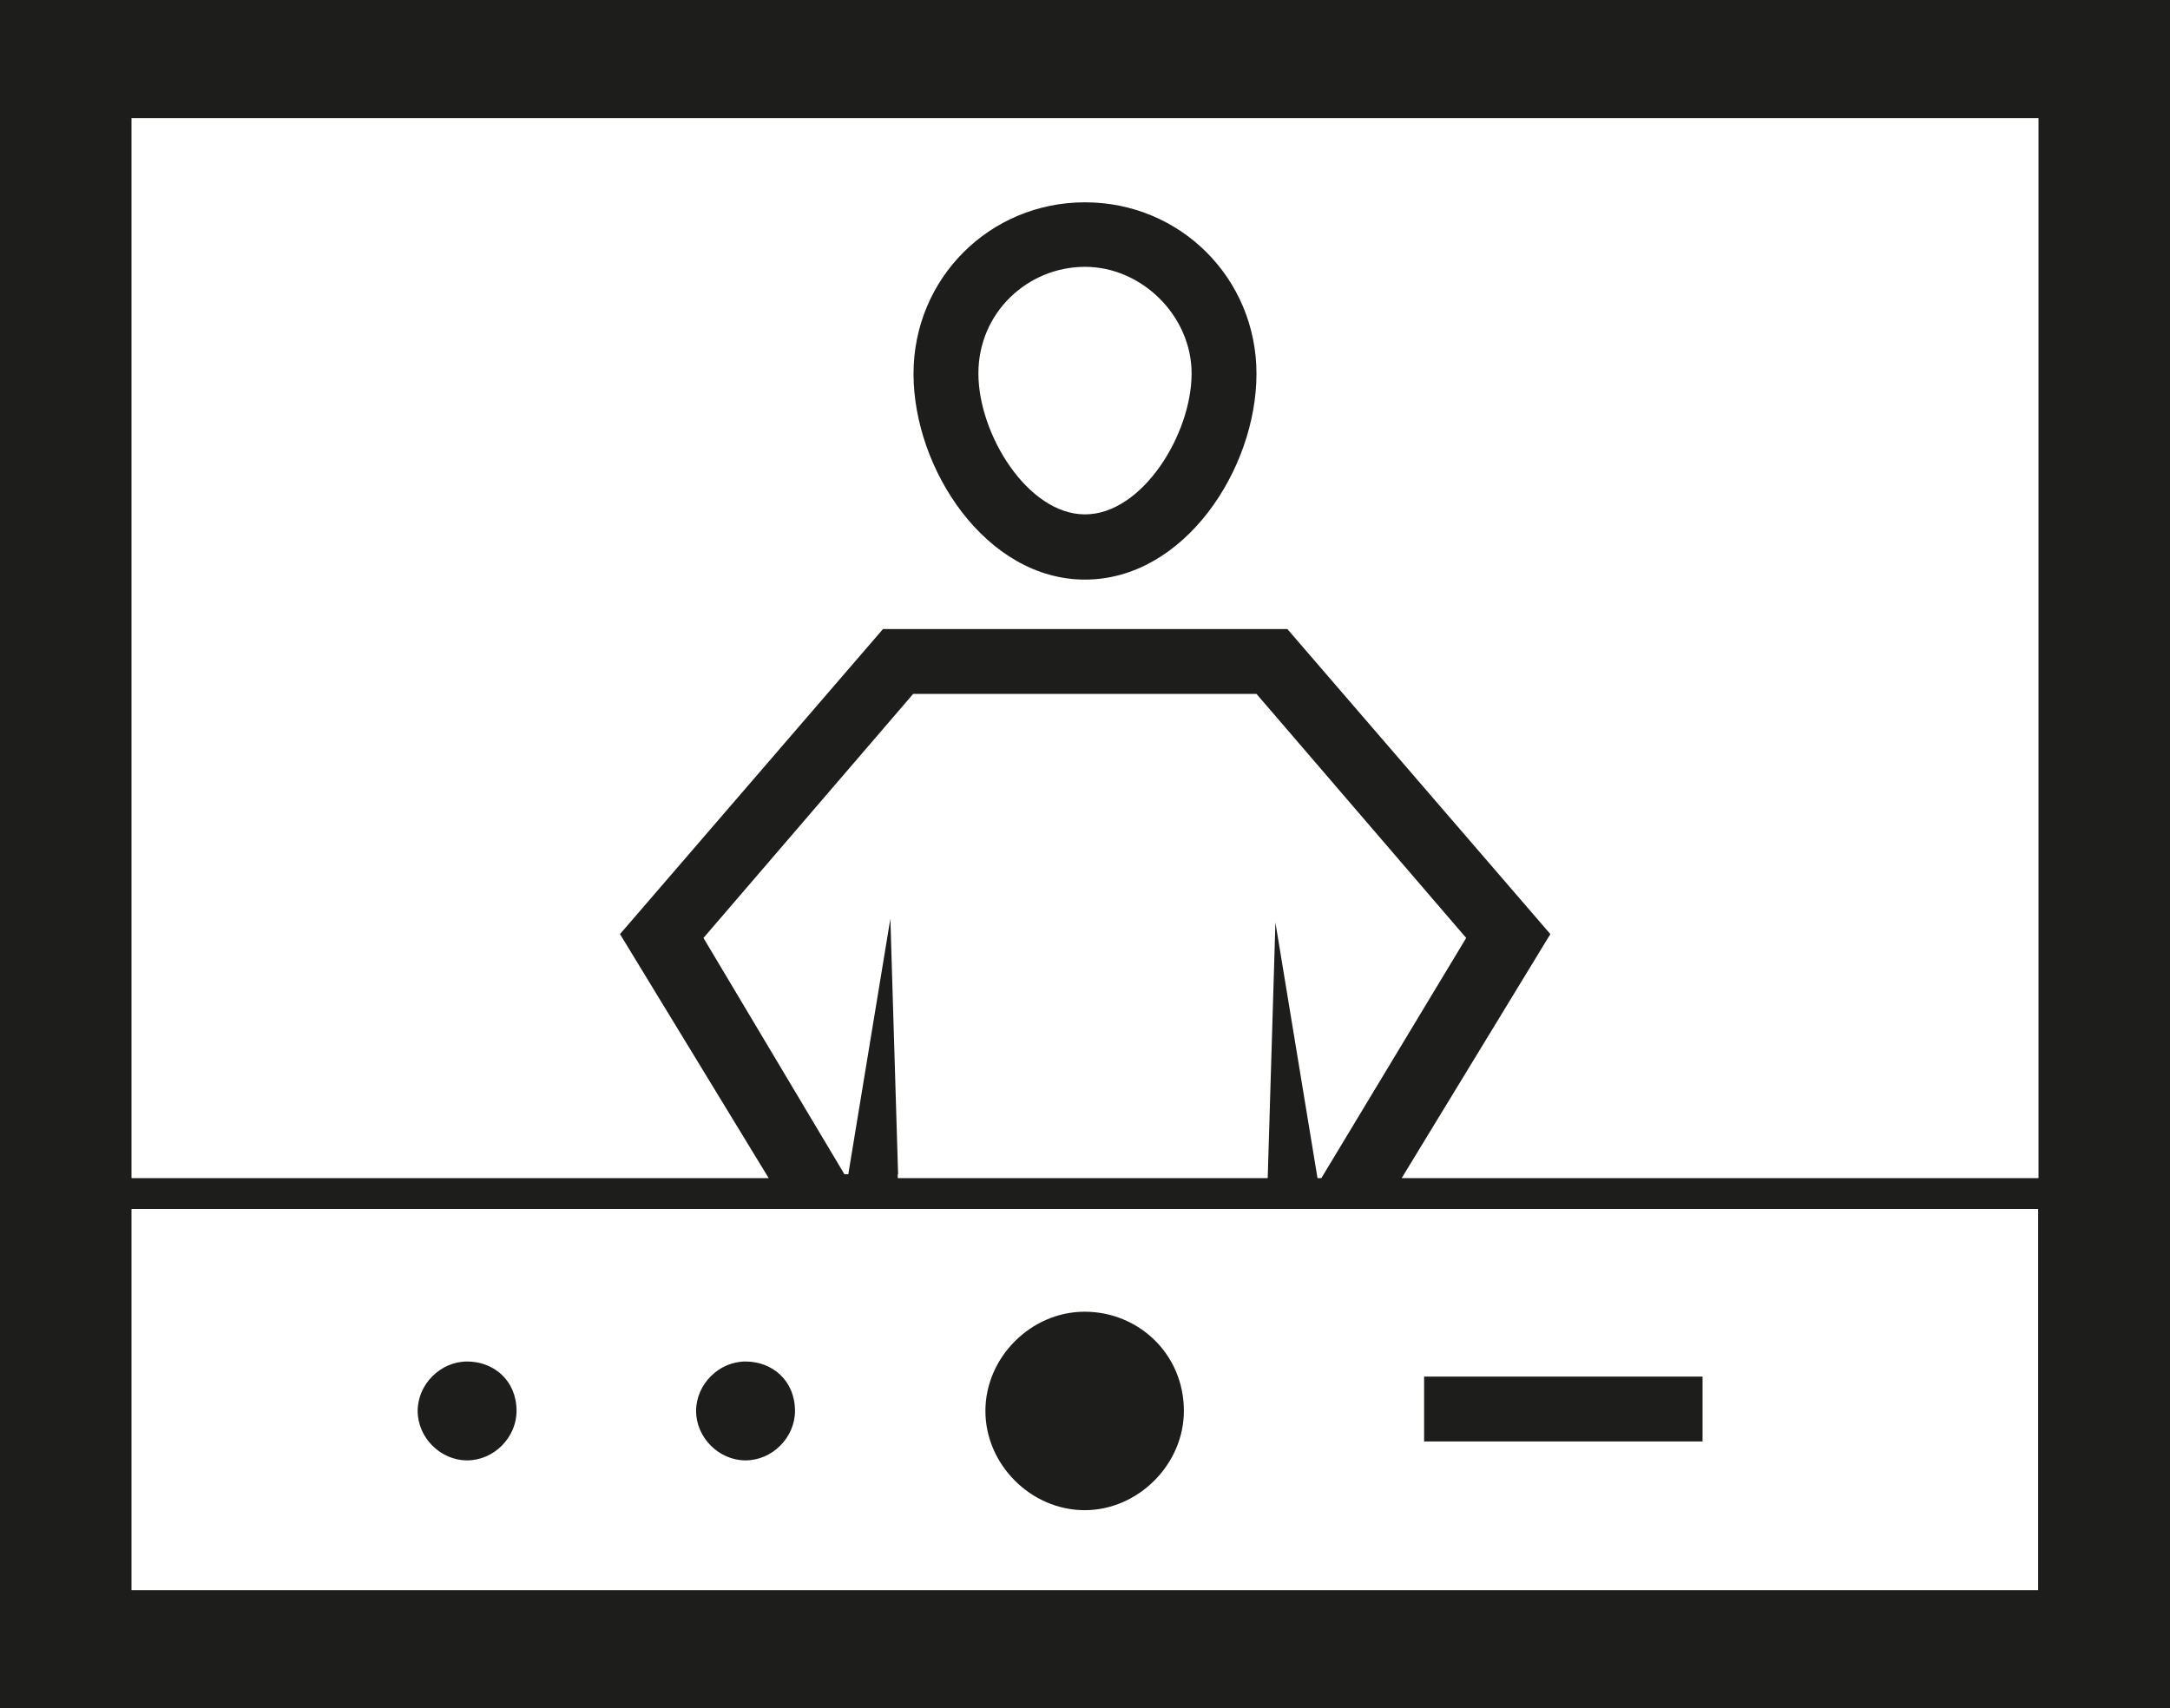
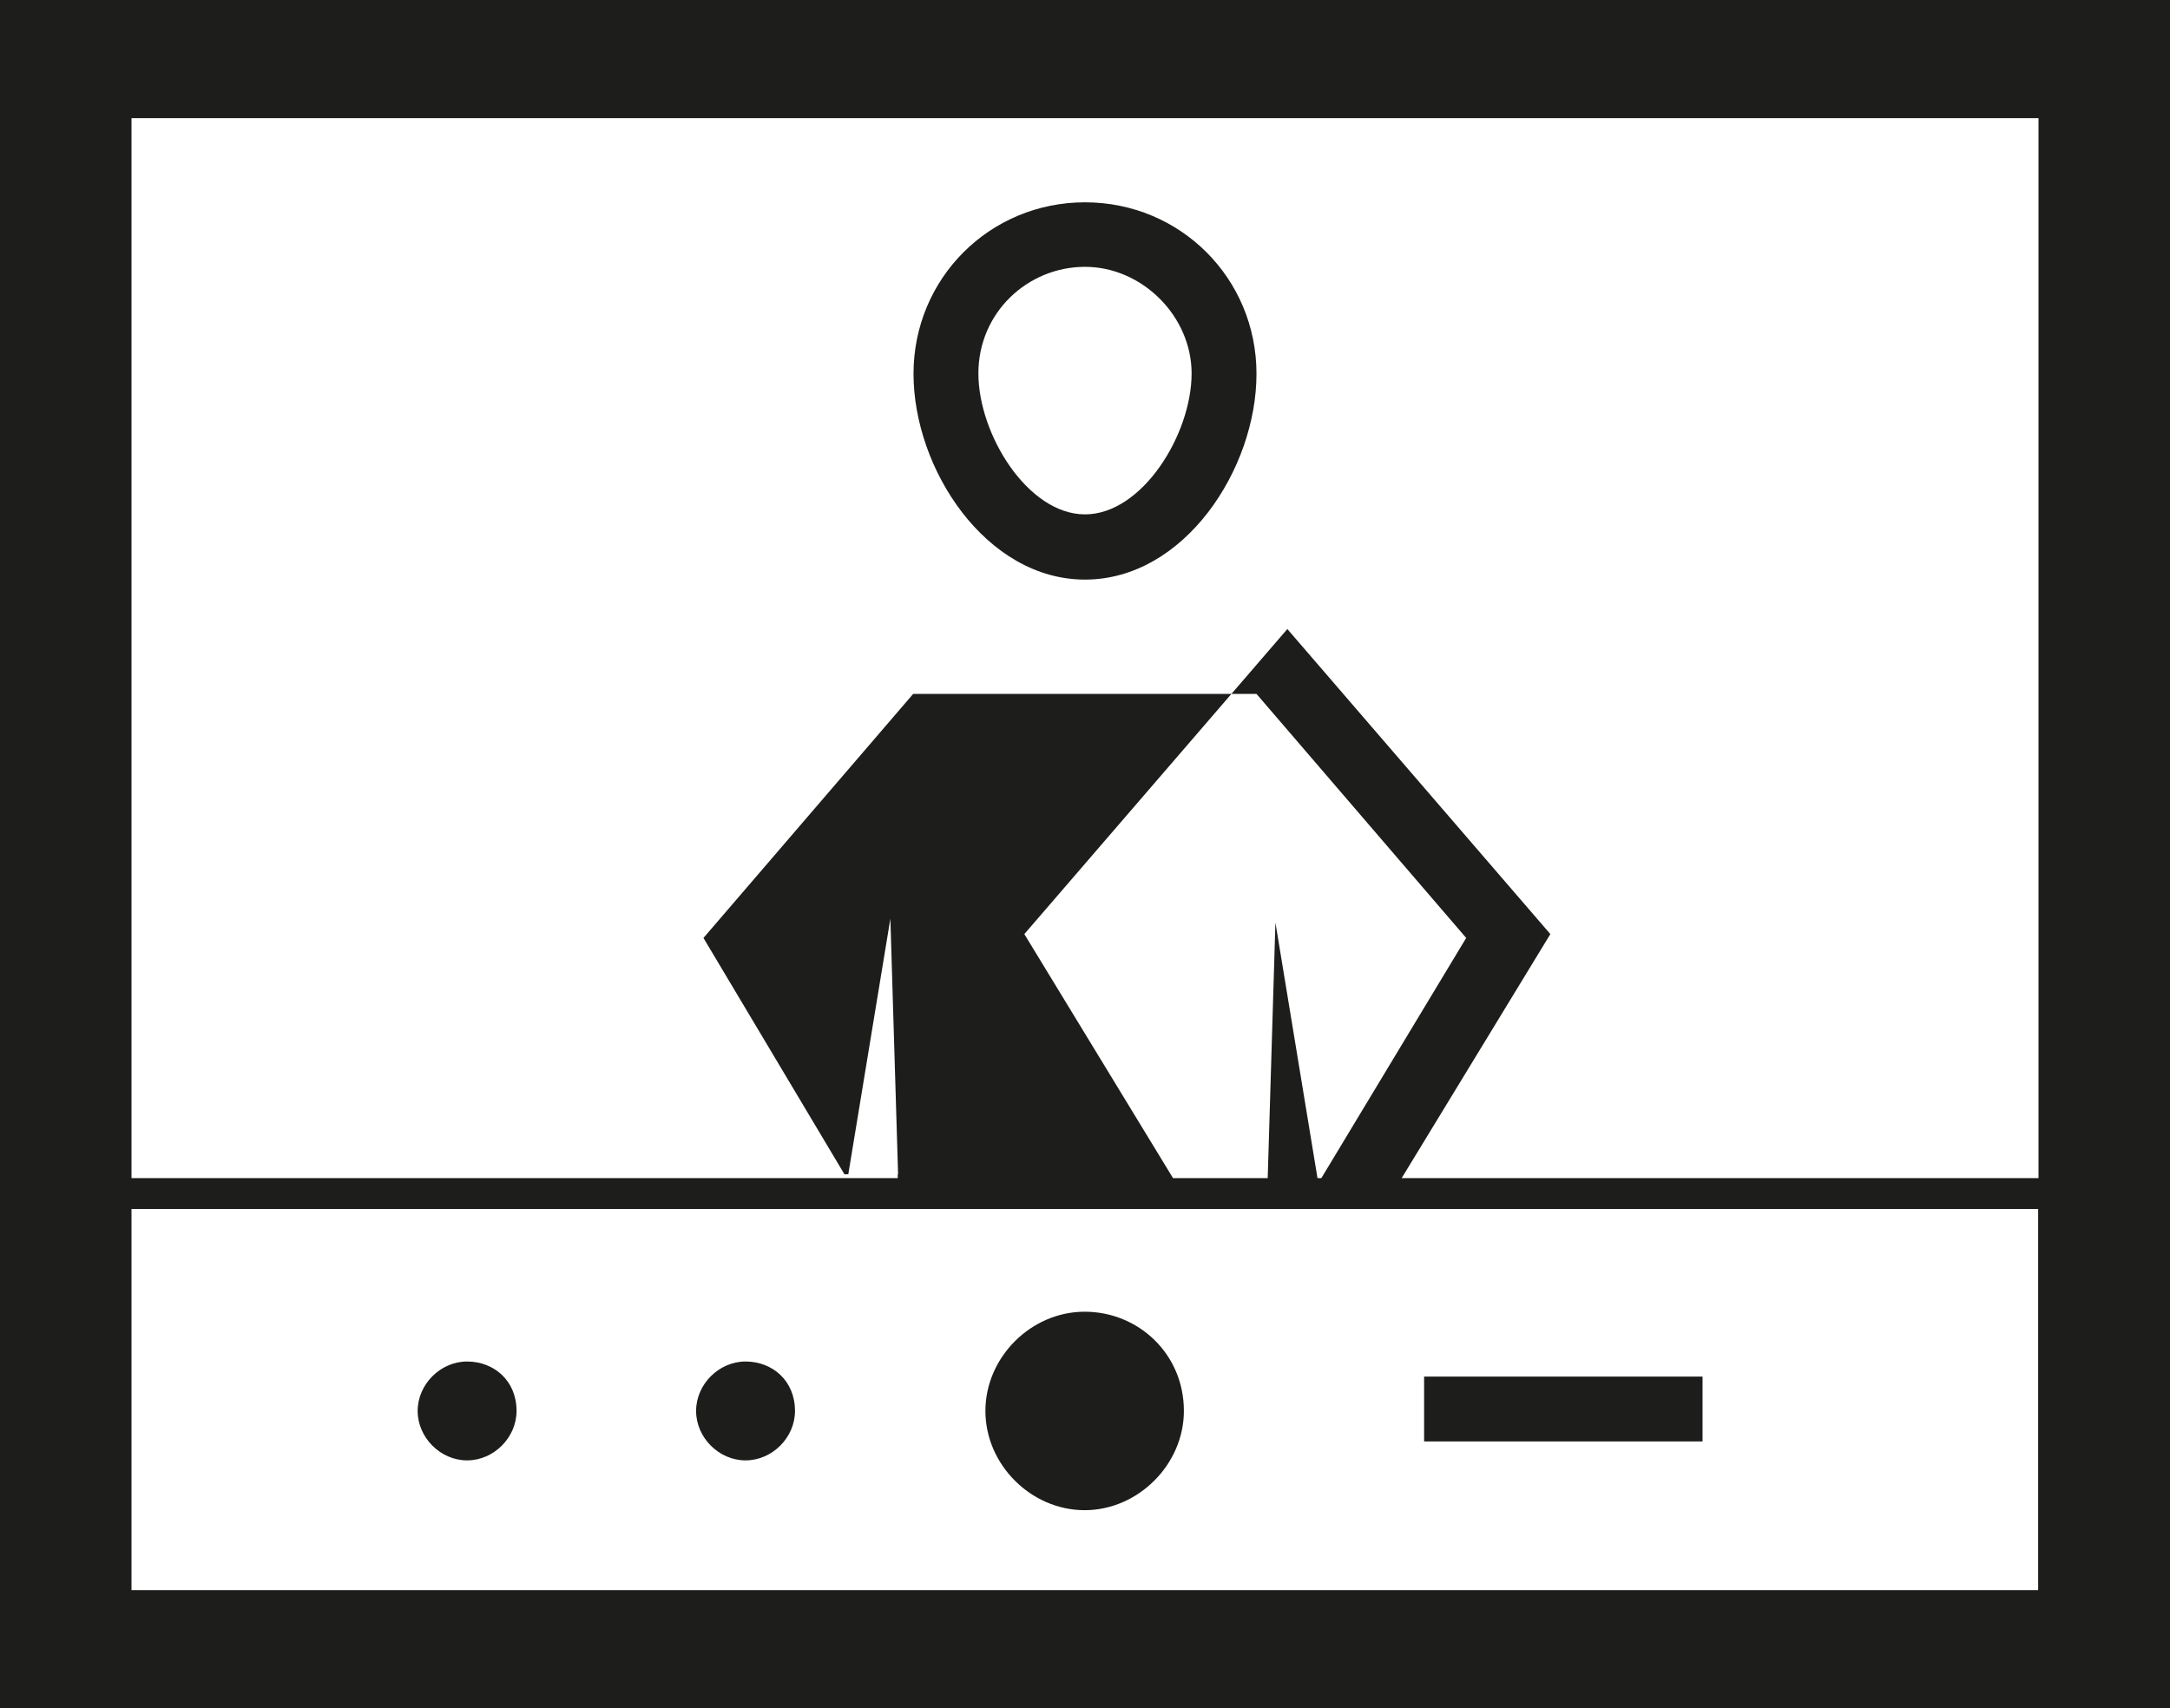
<svg xmlns="http://www.w3.org/2000/svg" id="Layer_2" viewBox="0 0 61.88 48.72">
  <g id="Layer_1-2">
-     <path d="m30.94,16.53c2.83,0,4.89-3.15,4.89-5.87s-2.17-4.89-4.89-4.89-4.89,2.17-4.89,4.89,2.07,5.87,4.89,5.87Zm0-8.92c1.63,0,3.04,1.41,3.04,3.04,0,1.74-1.41,4.02-3.04,4.02s-3.04-2.28-3.04-4.02,1.41-3.04,3.04-3.04ZM0,0v48.72h61.88V0H0Zm58.13,3.37v30.23h-18.16l4.24-6.96-7.5-8.7h-11.53l-7.5,8.7,4.24,6.96H3.75V3.37h54.38Zm-32.52,30.12l-.22-7.29-1.2,7.29h-.11l-4.02-6.74,5.98-6.96h9.79l5.98,6.96-4.13,6.85h-.11l-1.2-7.29-.22,7.29h-10.55v-.11h.01ZM3.75,45.35v-10.87h54.37v10.87H3.75Zm30.01-5.11c0,1.52-1.3,2.83-2.83,2.83s-2.83-1.3-2.83-2.83,1.3-2.83,2.83-2.83,2.83,1.2,2.83,2.83Zm-11.09,0c0,.76-.65,1.41-1.41,1.41s-1.41-.65-1.41-1.41.65-1.41,1.41-1.41,1.41.54,1.41,1.41Zm-7.94,0c0,.76-.65,1.41-1.41,1.41s-1.41-.65-1.41-1.41.65-1.41,1.41-1.41,1.41.54,1.41,1.41Zm25.88-.98h7.94v1.85h-7.94v-1.85Z" style="fill:#1d1d1b;" />
+     <path d="m30.94,16.53c2.83,0,4.89-3.15,4.89-5.87s-2.17-4.89-4.89-4.89-4.89,2.17-4.89,4.89,2.07,5.87,4.89,5.87Zm0-8.92c1.63,0,3.04,1.41,3.04,3.04,0,1.74-1.41,4.02-3.04,4.02s-3.04-2.28-3.04-4.02,1.41-3.04,3.04-3.04ZM0,0v48.72h61.88V0H0Zm58.13,3.37v30.23h-18.16l4.24-6.96-7.5-8.7l-7.5,8.7,4.24,6.96H3.75V3.37h54.38Zm-32.52,30.12l-.22-7.29-1.2,7.29h-.11l-4.02-6.74,5.98-6.96h9.79l5.98,6.96-4.13,6.85h-.11l-1.2-7.29-.22,7.29h-10.55v-.11h.01ZM3.75,45.35v-10.87h54.37v10.87H3.75Zm30.01-5.11c0,1.52-1.3,2.83-2.83,2.83s-2.83-1.3-2.83-2.83,1.3-2.83,2.83-2.83,2.83,1.2,2.83,2.83Zm-11.09,0c0,.76-.65,1.41-1.41,1.41s-1.41-.65-1.41-1.41.65-1.41,1.41-1.41,1.41.54,1.41,1.41Zm-7.94,0c0,.76-.65,1.41-1.41,1.41s-1.41-.65-1.41-1.41.65-1.41,1.41-1.41,1.41.54,1.41,1.41Zm25.88-.98h7.94v1.85h-7.94v-1.85Z" style="fill:#1d1d1b;" />
  </g>
</svg>